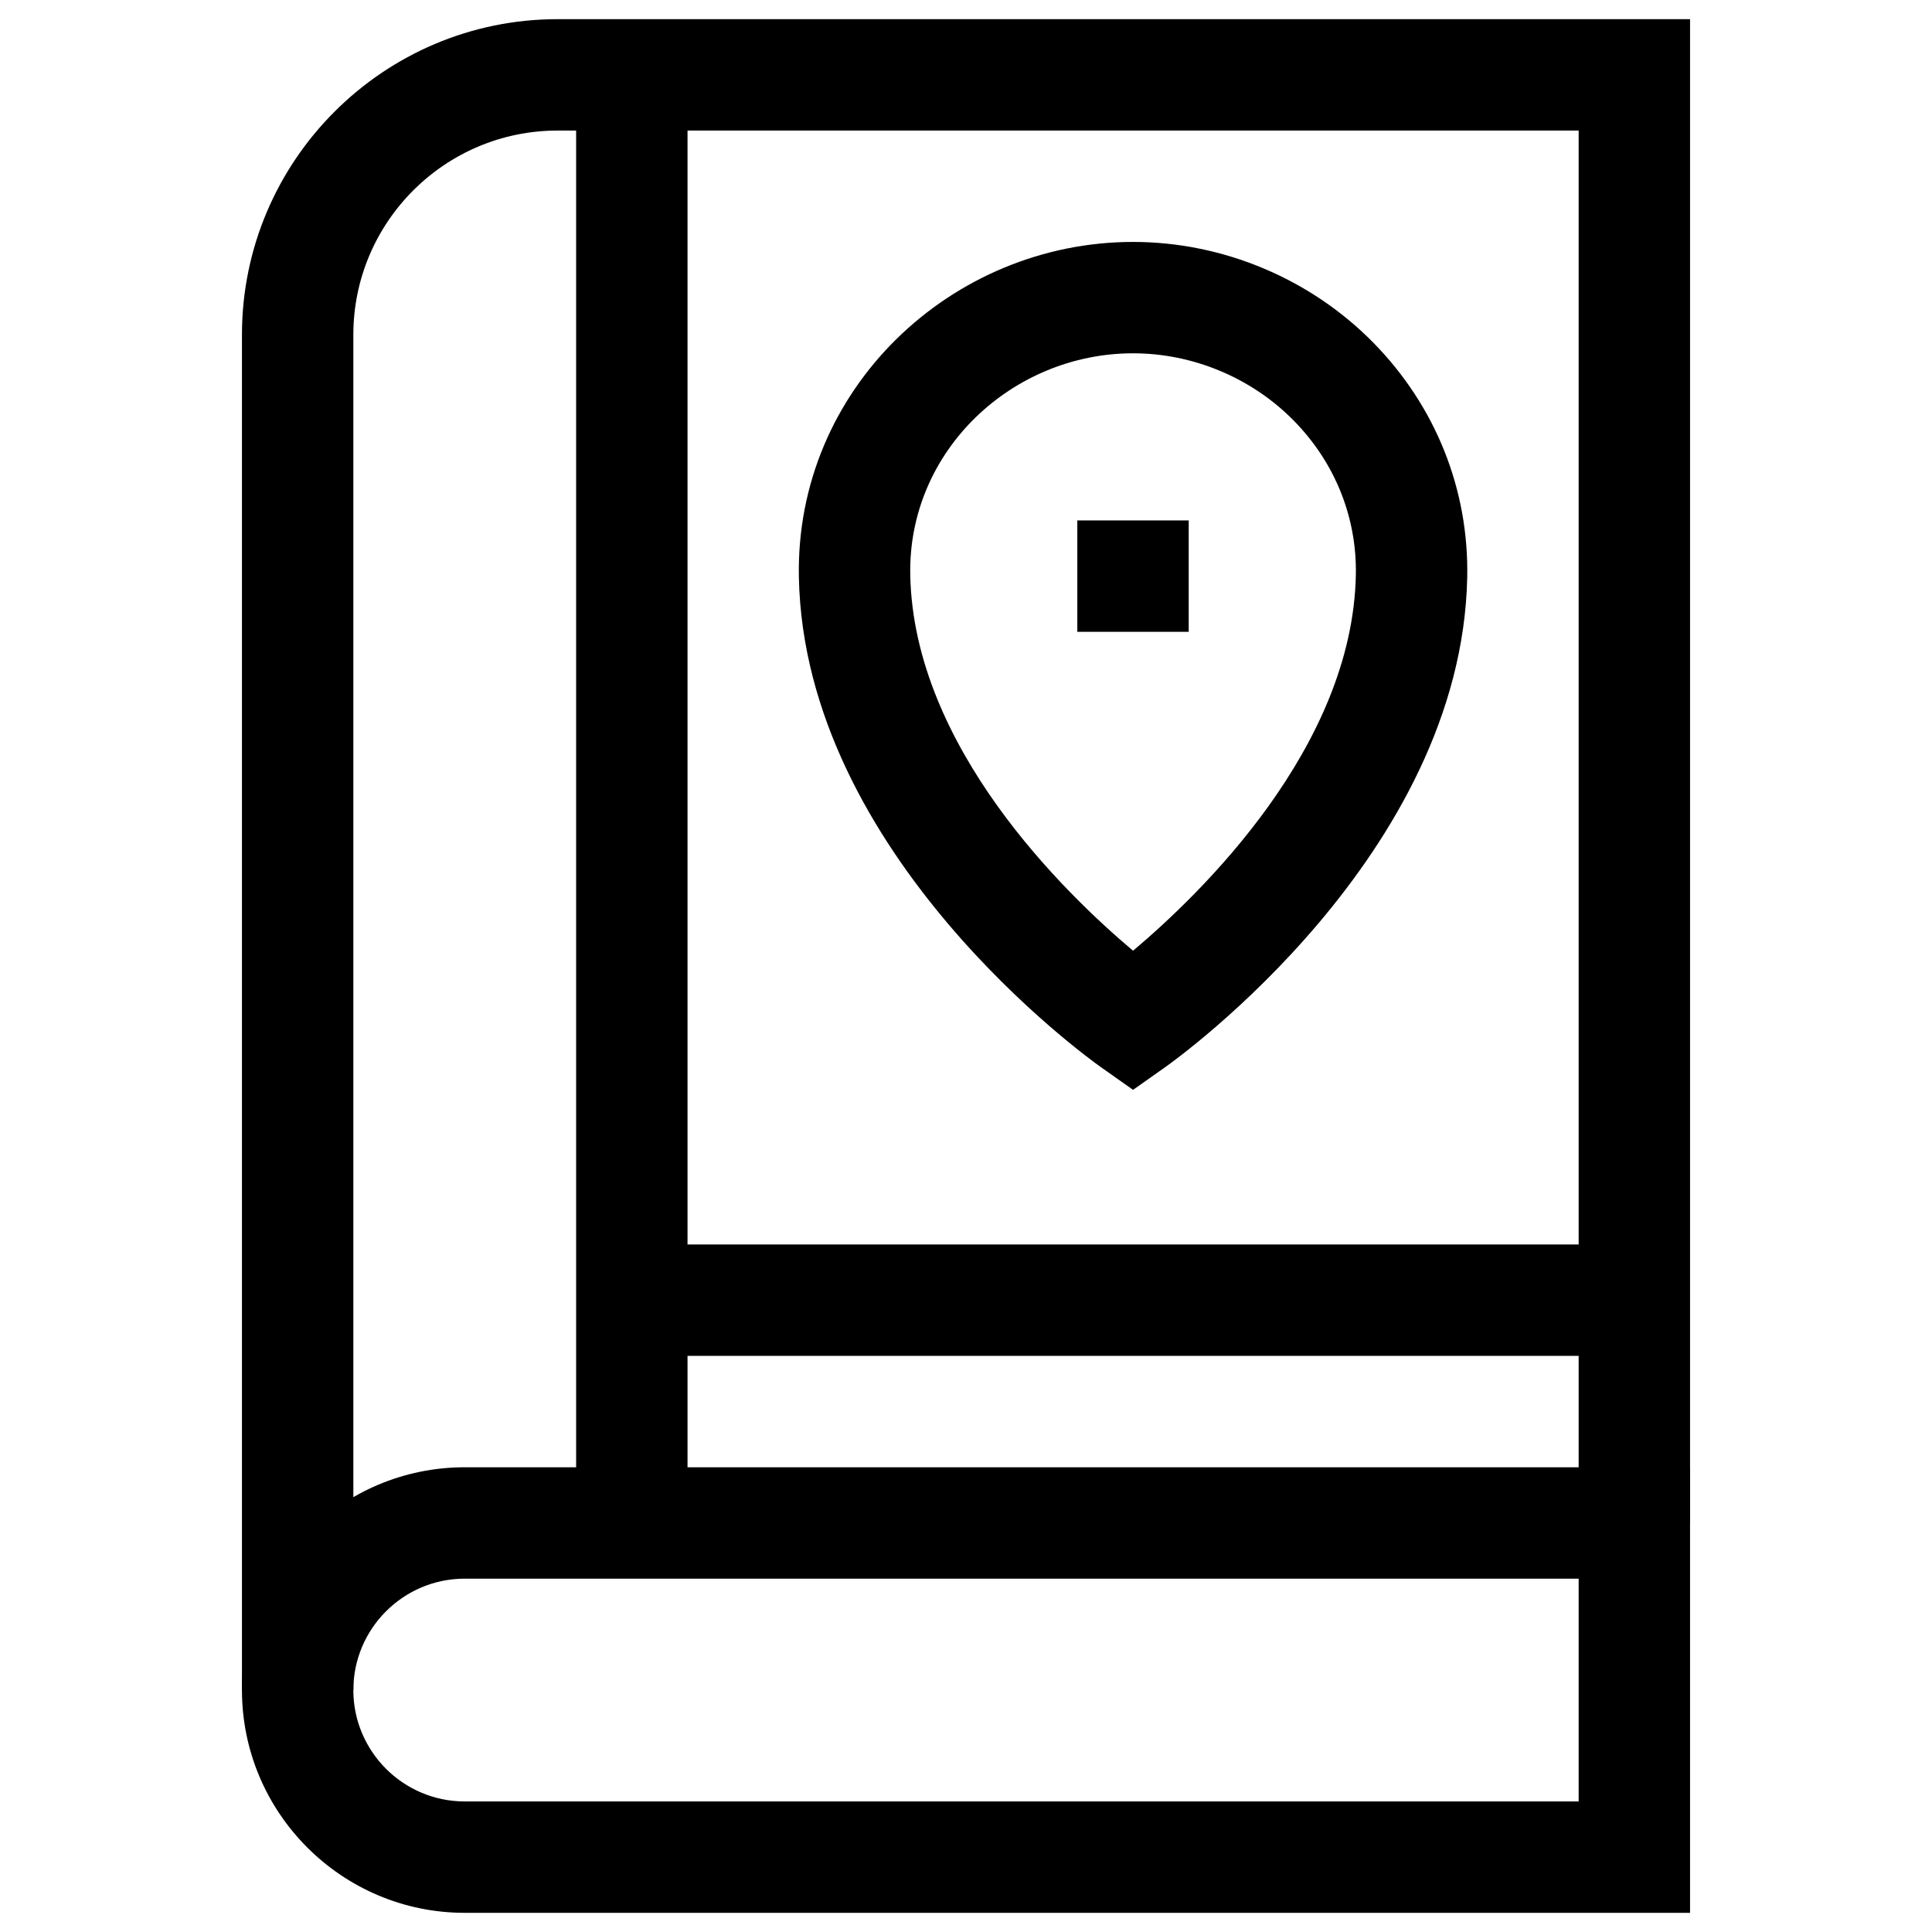
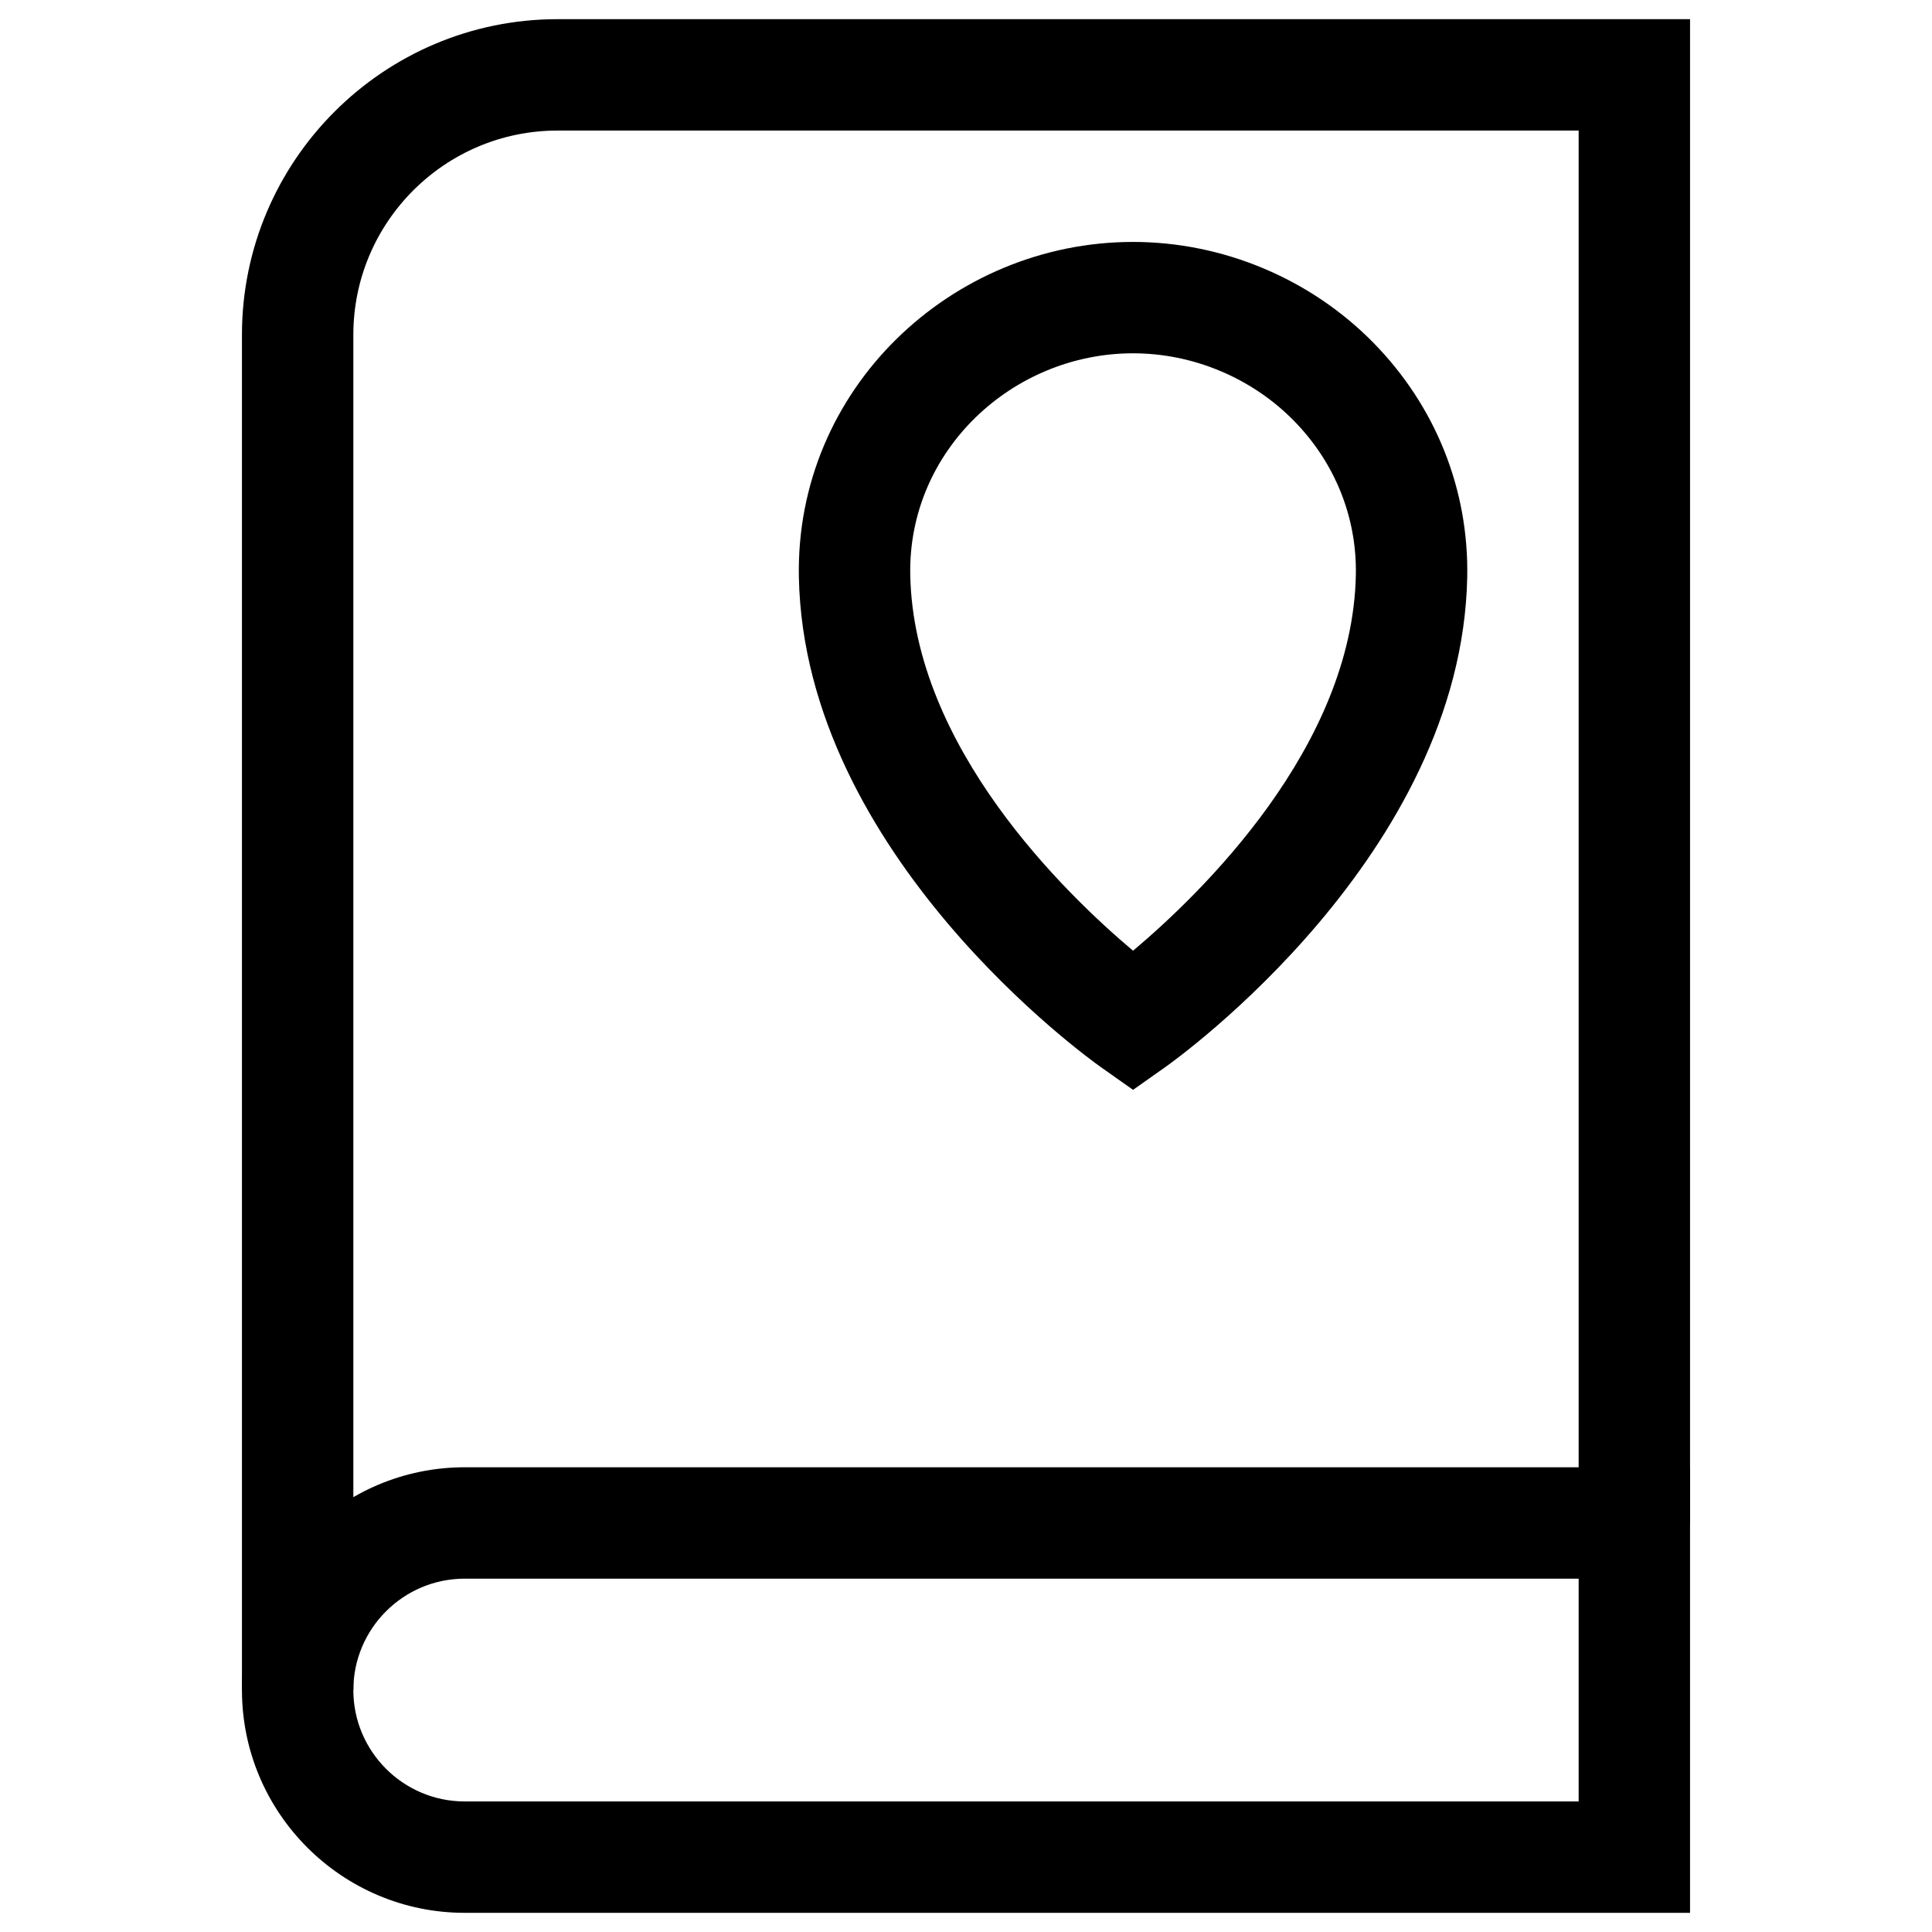
<svg xmlns="http://www.w3.org/2000/svg" fill="#000000" width="800px" height="800px" version="1.1" viewBox="144 144 512 512">
  <g>
    <path d="m237.64 591.88h-29.52v-359.16c0-46.121 37.52-83.641 83.641-83.641h300.12v398.52h-29.52v-369h-270.6c-29.844 0-54.121 24.277-54.121 54.121z" />
    <path d="m444.27 432.82-8.512-6.008c-3.207-2.266-78.605-56.32-80.047-129.85-0.98-49.859 40.441-88.848 88.559-88.848 23.828 0 47.055 9.75 63.727 26.754 16.469 16.793 25.285 38.848 24.832 62.098-1.441 73.531-76.836 127.58-80.047 129.85zm0-195.19c-31.965 0-59.688 25.785-59.043 58.75 0.895 45.617 41.07 84.453 59.043 99.57 17.973-15.117 58.148-53.953 59.043-99.57 0.301-15.258-5.523-29.766-16.395-40.852-11.156-11.371-26.699-17.898-42.648-17.898z" />
-     <path d="m429.5 281.92h29.52v29.52h-29.52z" />
    <path d="m591.88 650.92h-324.72c-32.555 0-59.039-26.484-59.039-59.039 0-32.555 26.484-59.039 59.039-59.039h324.72zm-324.72-88.559c-16.277 0-29.52 13.242-29.52 29.52s13.242 29.52 29.52 29.52h295.2v-59.039z" />
-     <path d="m296.68 163.84h29.52v383.76h-29.52z" />
-     <path d="m311.44 473.8h265.68v29.52h-265.68z" />
+     <path d="m296.68 163.84h29.52h-29.52z" />
  </g>
</svg>